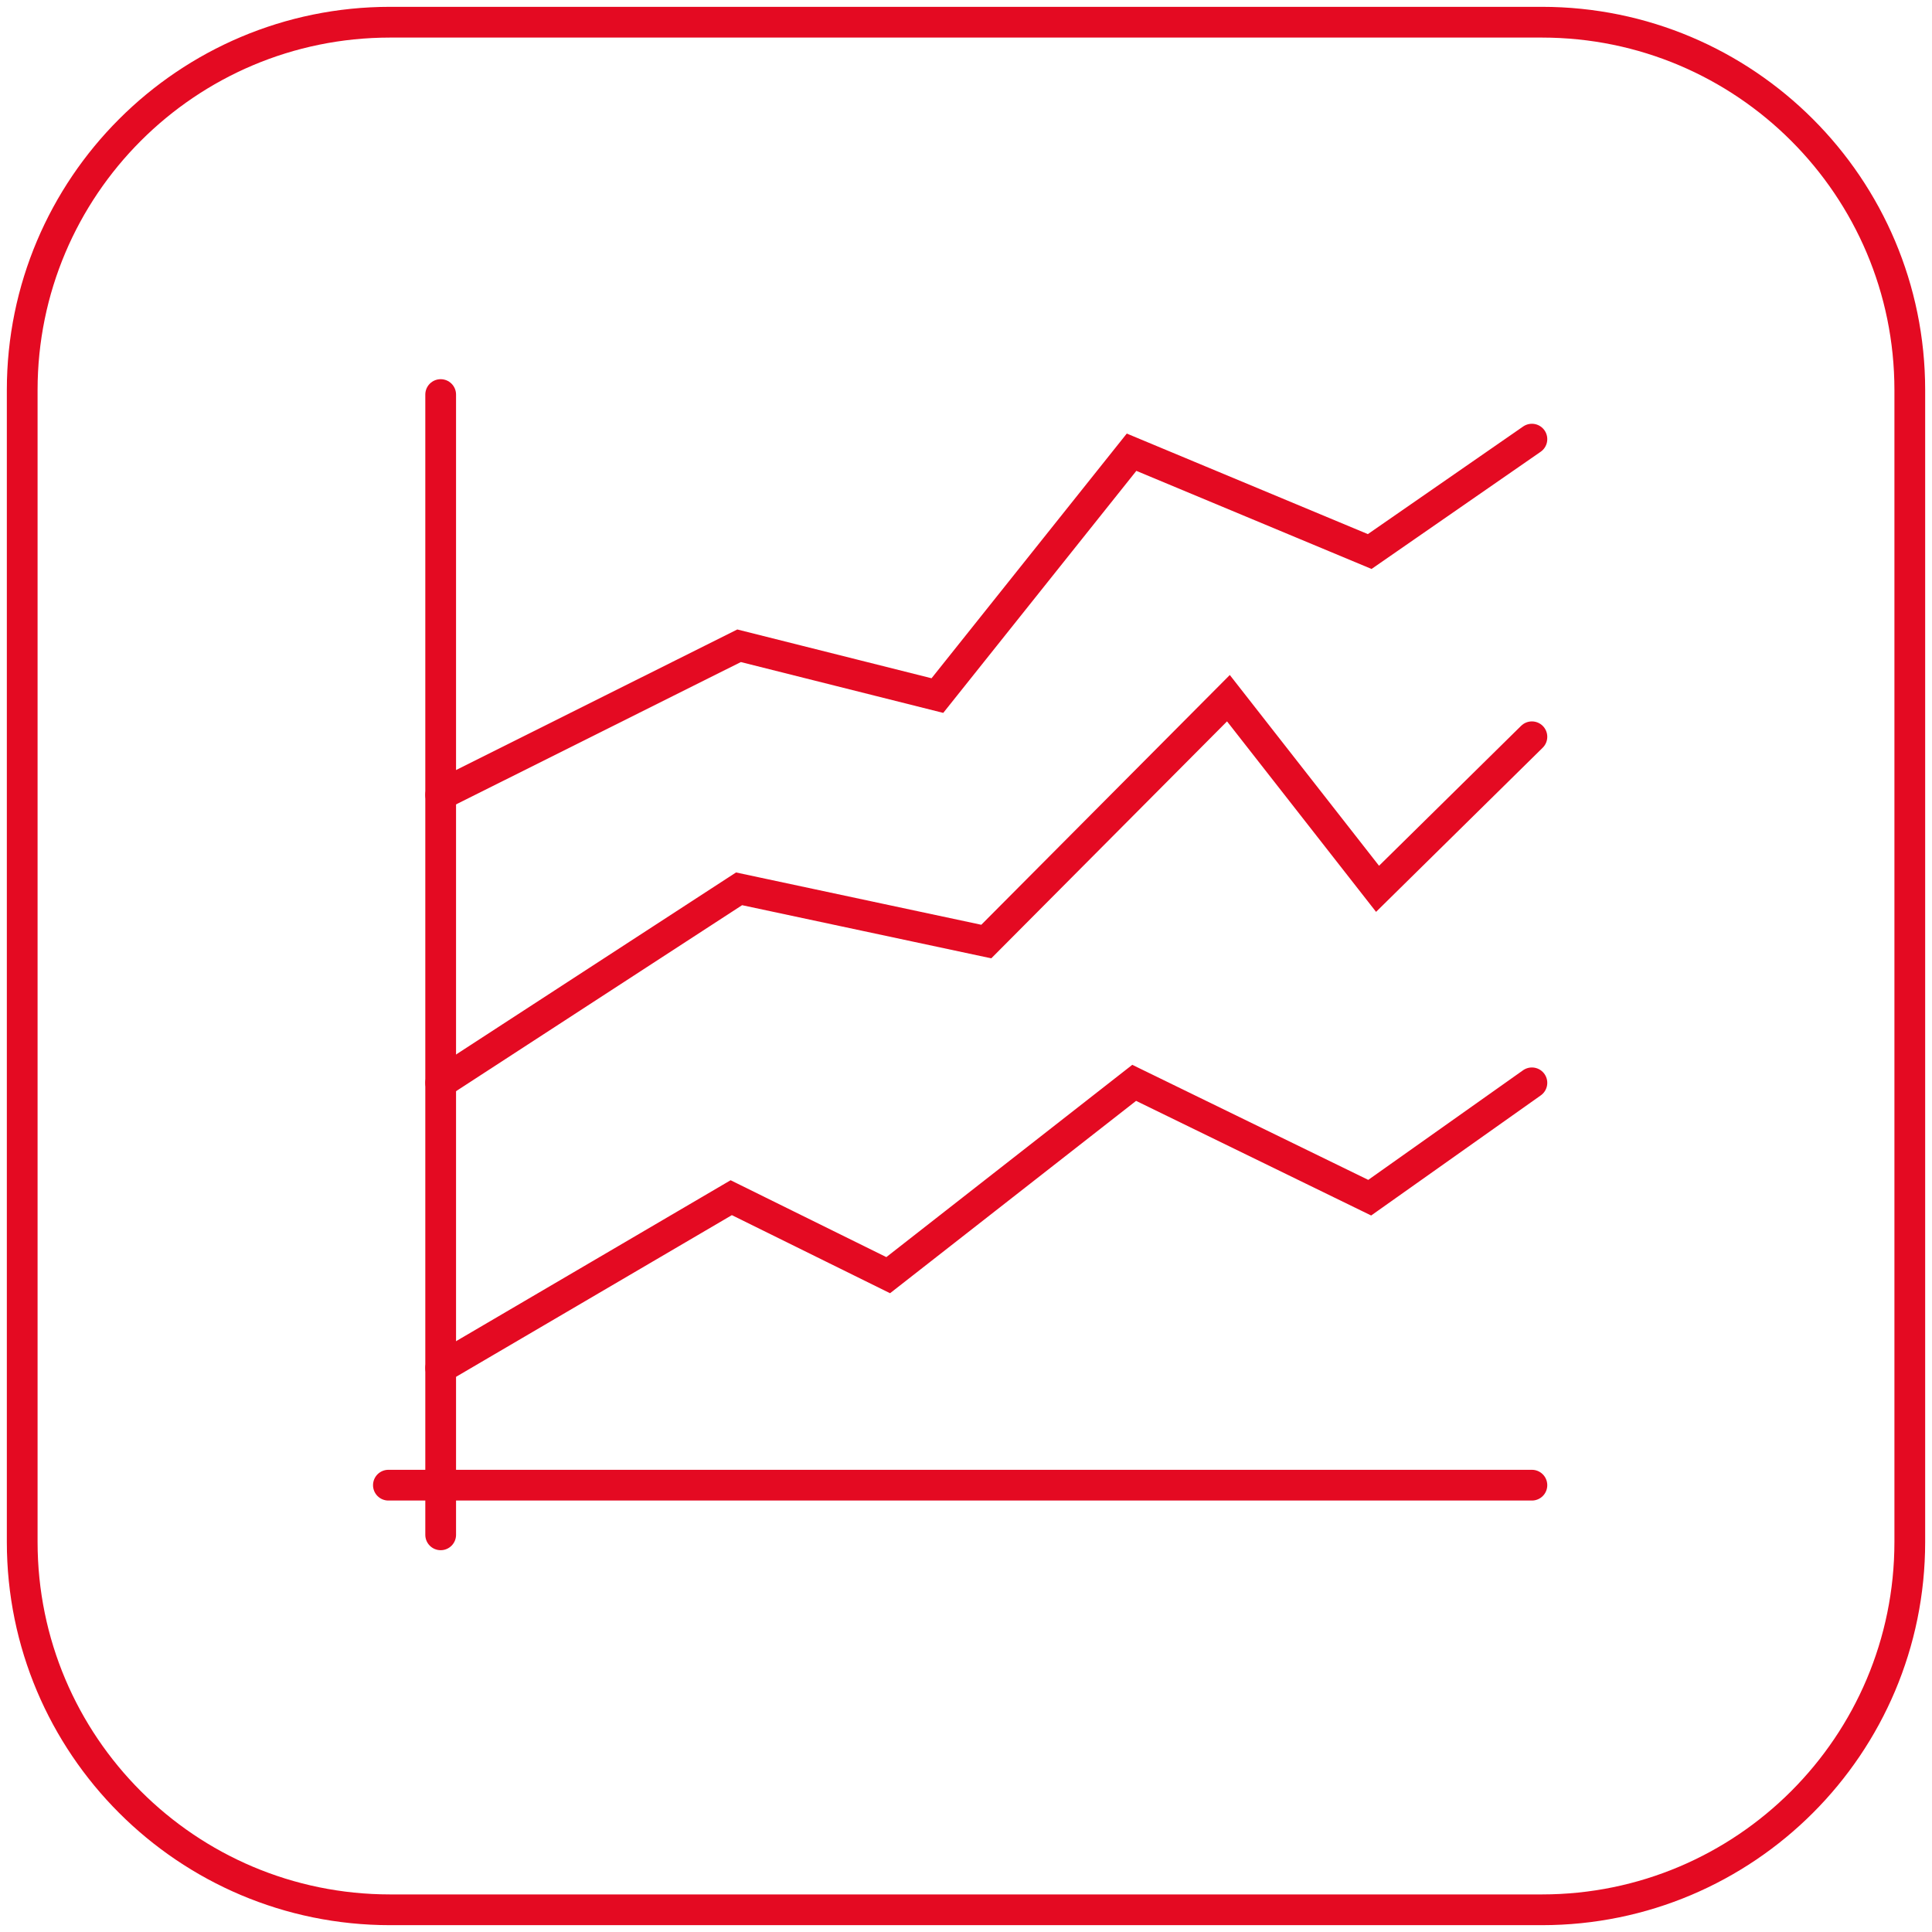
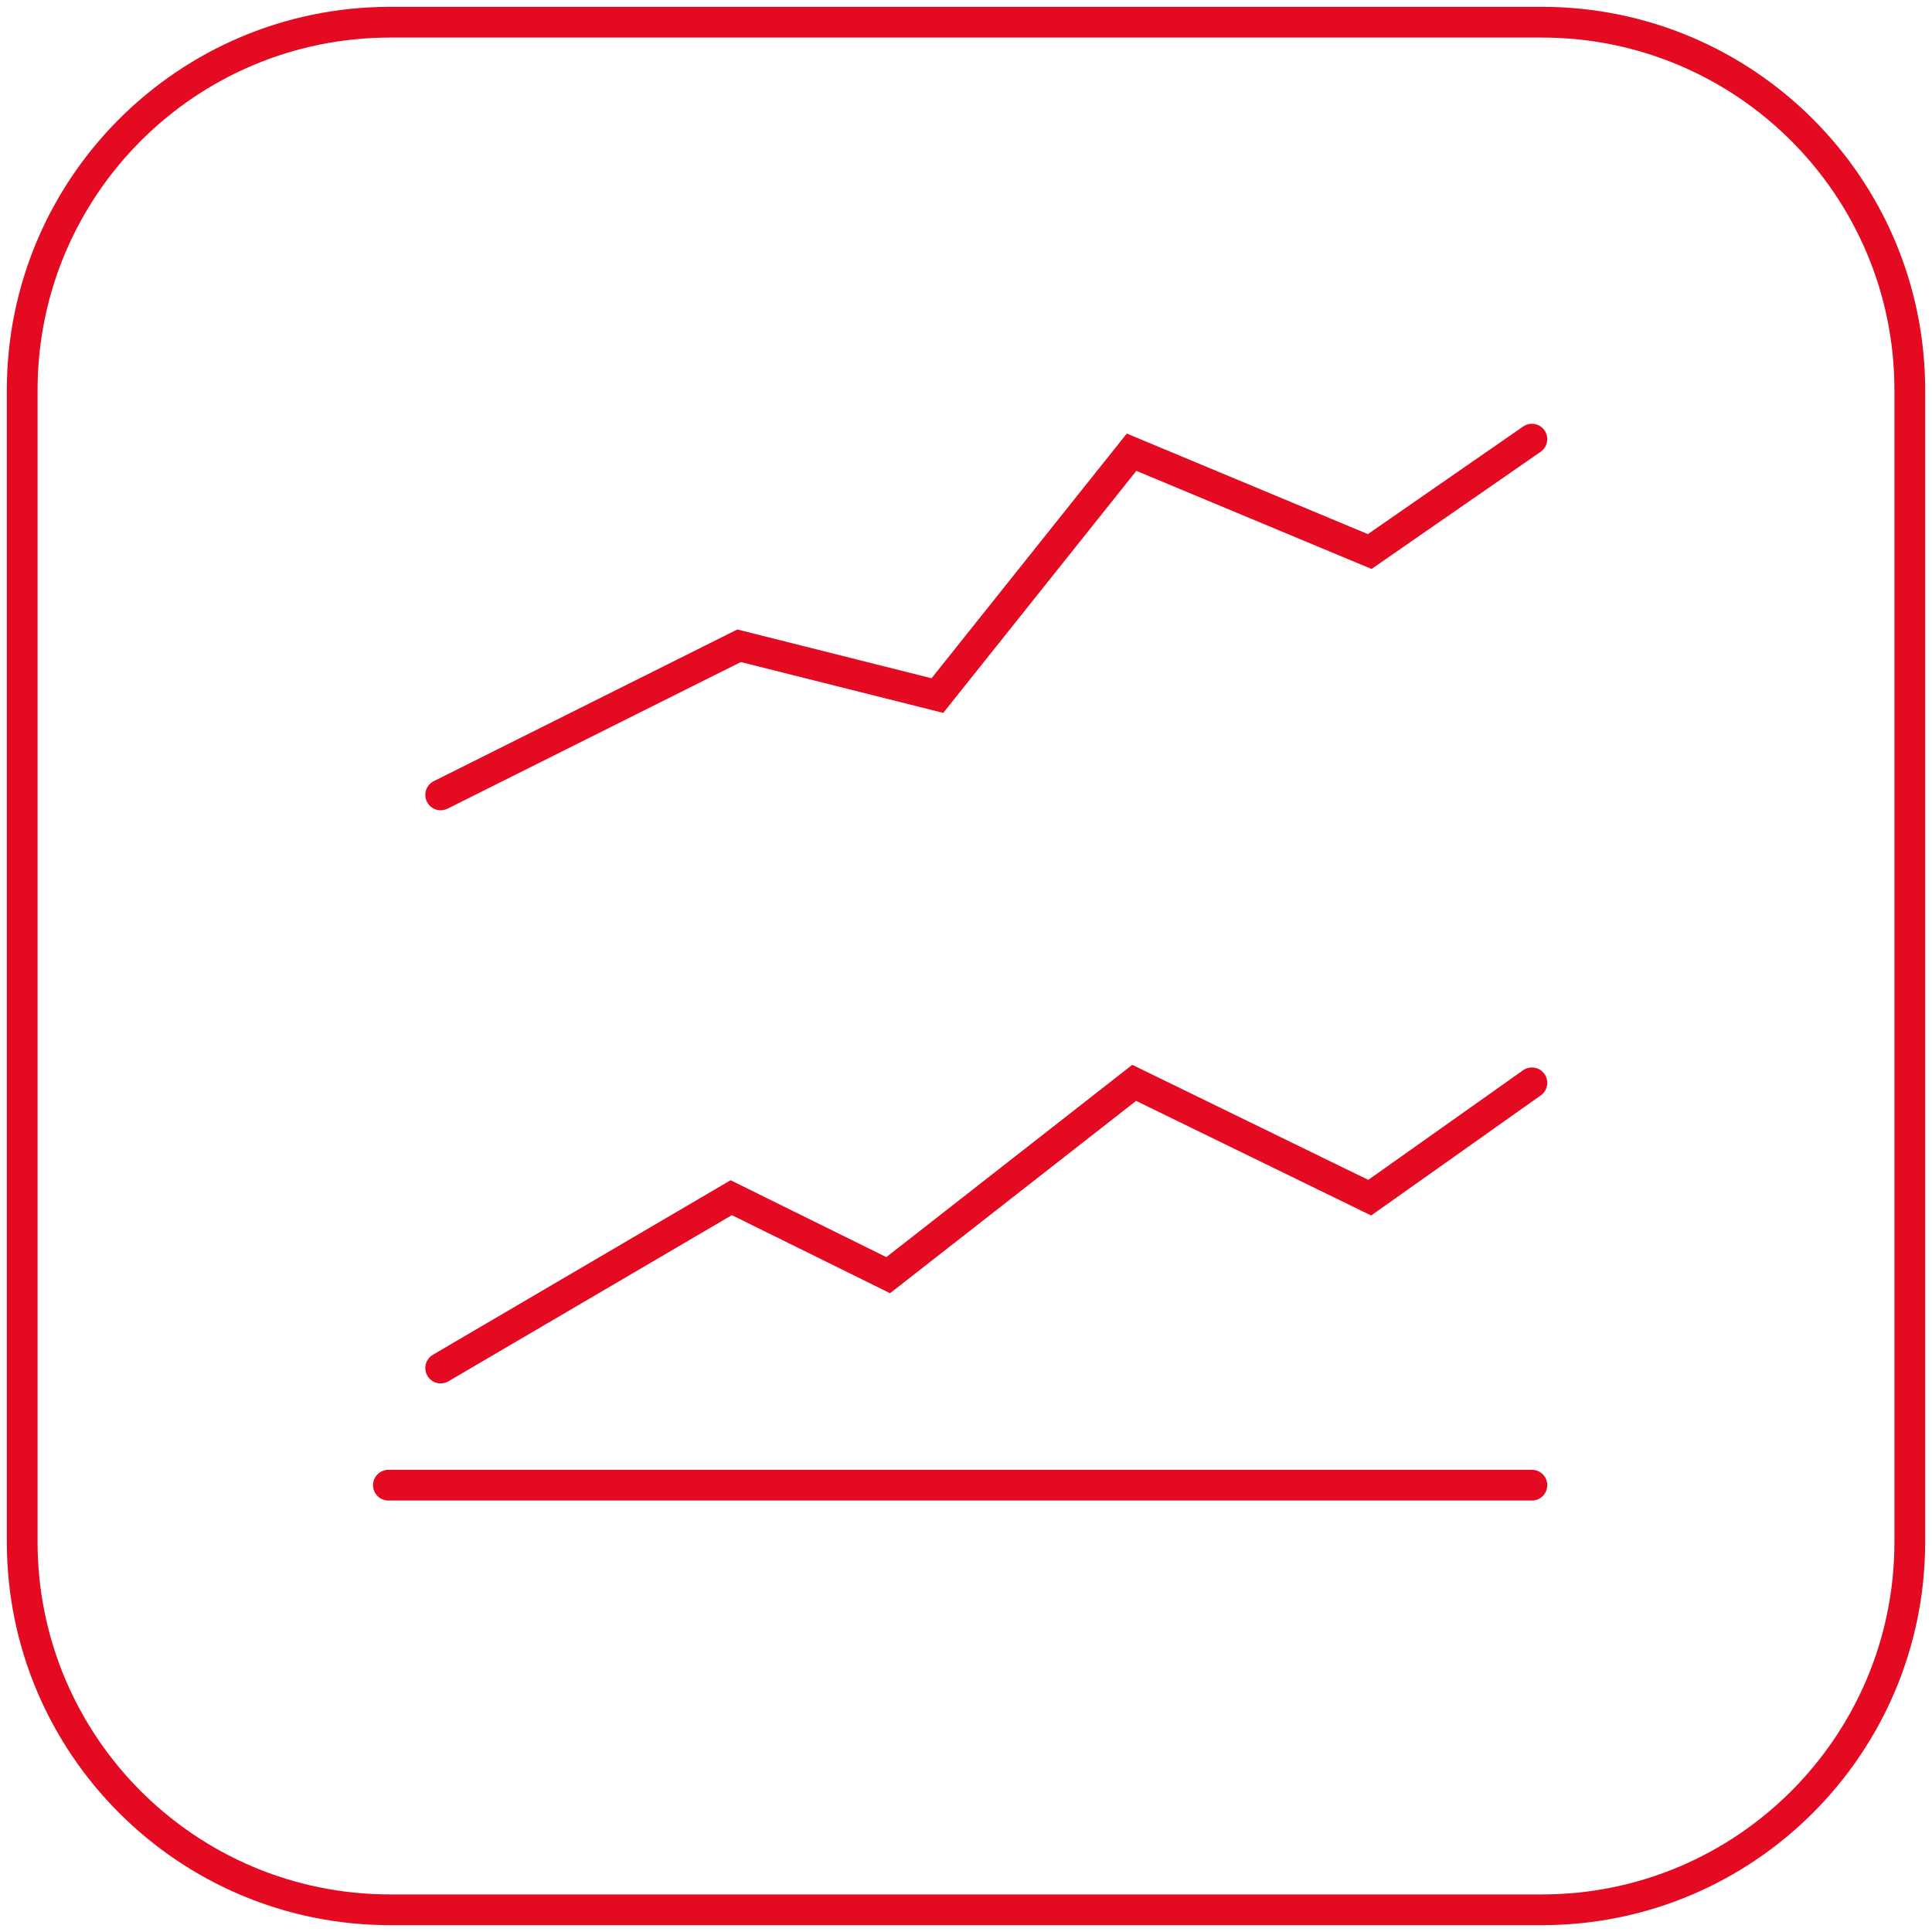
<svg xmlns="http://www.w3.org/2000/svg" width="174" height="174" viewBox="0 0 174 174" fill="none">
  <path d="M138.867 2H35.133C16.834 2 2 16.834 2 35.133V138.867C2 157.166 16.834 172 35.133 172H138.867C157.166 172 172 157.166 172 138.867V35.133C172 16.834 157.166 2 138.867 2Z" stroke="#E40A22" stroke-width="2.769" stroke-miterlimit="10" />
-   <path d="M39.688 35.535V138.23" stroke="#E40A22" stroke-width="2.769" stroke-miterlimit="10" stroke-linecap="round" />
  <path d="M34.98 133.758H137.966" stroke="#E40A22" stroke-width="2.769" stroke-miterlimit="10" stroke-linecap="round" />
  <path d="M137.966 39.55L123.359 49.672L101.911 40.727L84.424 62.645L66.563 58.159L39.688 71.59" stroke="#E40A22" stroke-width="2.769" stroke-miterlimit="10" stroke-linecap="round" />
-   <path d="M137.966 66.356L124.065 80.049L110.634 62.88L88.827 84.798L66.563 80.049L39.688 97.523" stroke="#E40A22" stroke-width="2.769" stroke-miterlimit="10" stroke-linecap="round" />
  <path d="M137.966 97.523L123.359 107.866L102.147 97.523L79.993 114.844L65.857 107.866L39.688 123.207" stroke="#E40A22" stroke-width="2.769" stroke-miterlimit="10" stroke-linecap="round" />
</svg>